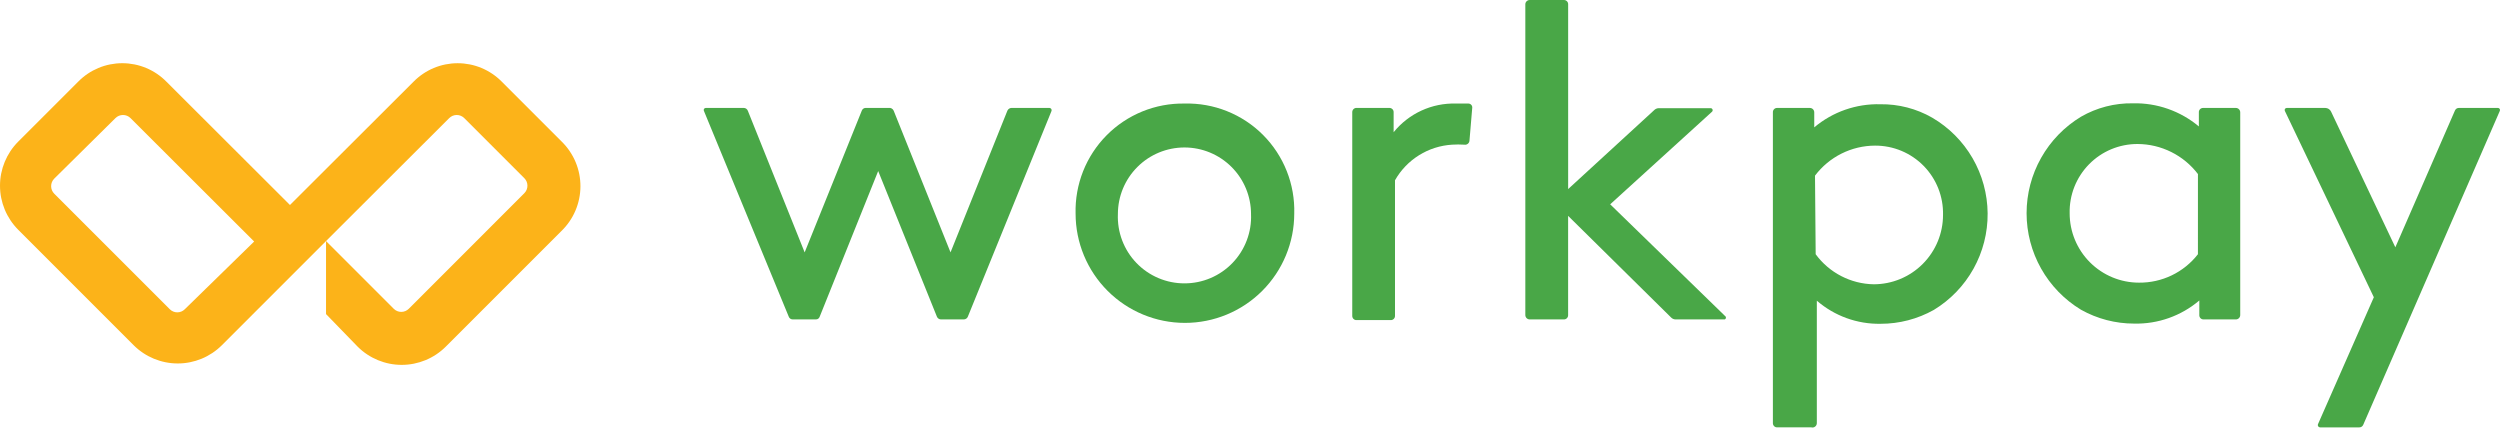
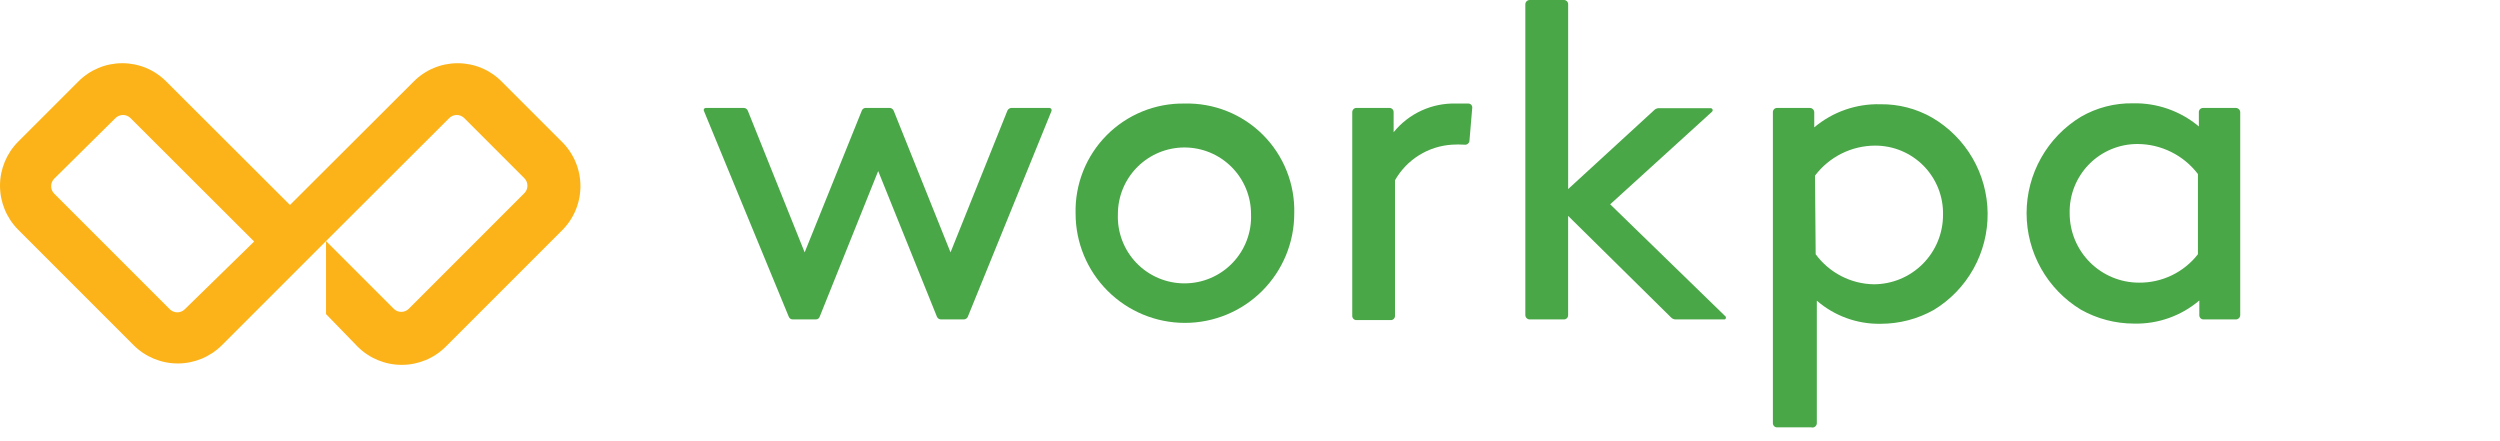
<svg xmlns="http://www.w3.org/2000/svg" width="153" height="27" viewBox="0 0 153 27" fill="none">
  <path d="M54.693 6.774L58.172 15.445L61.652 6.774C61.674 6.724 61.709 6.682 61.755 6.652C61.8 6.622 61.852 6.605 61.907 6.604H64.227C64.248 6.605 64.269 6.611 64.288 6.622C64.307 6.632 64.323 6.647 64.335 6.665C64.348 6.683 64.356 6.703 64.359 6.724C64.362 6.746 64.361 6.767 64.354 6.788L59.233 19.378C59.214 19.427 59.181 19.469 59.138 19.499C59.096 19.529 59.045 19.546 58.993 19.548H57.578C57.526 19.546 57.476 19.529 57.433 19.499C57.39 19.469 57.357 19.427 57.338 19.378L53.745 10.467L50.166 19.379C50.151 19.43 50.118 19.474 50.075 19.505C50.031 19.535 49.979 19.551 49.926 19.548H48.511C48.459 19.548 48.407 19.532 48.364 19.502C48.321 19.471 48.289 19.428 48.271 19.379L43.08 6.789C43.07 6.77 43.066 6.748 43.066 6.727C43.068 6.705 43.074 6.684 43.085 6.666C43.097 6.648 43.112 6.632 43.131 6.622C43.15 6.611 43.171 6.606 43.193 6.605H45.525C45.578 6.607 45.628 6.624 45.671 6.654C45.714 6.684 45.746 6.726 45.766 6.775L49.245 15.446L52.741 6.774C52.758 6.724 52.791 6.681 52.834 6.651C52.877 6.62 52.928 6.604 52.981 6.604H54.396C54.457 6.596 54.519 6.608 54.573 6.639C54.626 6.67 54.668 6.717 54.693 6.774H54.693Z" fill="#49A747" />
  <path d="M72.491 6.337C73.38 6.314 74.266 6.472 75.092 6.803C75.919 7.133 76.669 7.628 77.298 8.258C77.926 8.888 78.42 9.64 78.748 10.467C79.077 11.295 79.233 12.18 79.208 13.07C79.208 14.844 78.503 16.546 77.248 17.801C75.993 19.056 74.292 19.761 72.517 19.761C70.743 19.761 69.041 19.056 67.786 17.801C66.531 16.546 65.826 14.844 65.826 13.07C65.803 12.185 65.96 11.305 66.285 10.482C66.611 9.66 67.1 8.911 67.723 8.282C68.345 7.653 69.088 7.157 69.908 6.822C70.727 6.488 71.606 6.323 72.491 6.337ZM72.491 17.342C73.04 17.342 73.584 17.232 74.09 17.016C74.595 16.801 75.052 16.486 75.432 16.089C75.813 15.693 76.109 15.223 76.303 14.709C76.498 14.195 76.586 13.647 76.563 13.098C76.563 12.018 76.134 10.982 75.37 10.218C74.606 9.454 73.57 9.025 72.489 9.025C71.409 9.025 70.372 9.454 69.609 10.218C68.844 10.982 68.415 12.018 68.415 13.098C68.392 13.648 68.481 14.196 68.675 14.71C68.87 15.224 69.166 15.694 69.547 16.09C69.928 16.487 70.385 16.802 70.891 17.017C71.397 17.232 71.941 17.343 72.491 17.342Z" fill="#49A747" />
  <path d="M89.93 8.628C89.924 8.664 89.912 8.698 89.894 8.728C89.875 8.759 89.851 8.786 89.822 8.807C89.793 8.828 89.76 8.843 89.725 8.851C89.69 8.859 89.654 8.86 89.618 8.854C89.368 8.838 89.118 8.838 88.867 8.854C88.15 8.898 87.454 9.119 86.844 9.5C86.234 9.88 85.728 10.407 85.374 11.033V19.322C85.376 19.357 85.37 19.393 85.357 19.427C85.344 19.46 85.325 19.491 85.299 19.516C85.274 19.542 85.243 19.561 85.21 19.574C85.176 19.587 85.141 19.593 85.105 19.59H83.027C82.991 19.593 82.955 19.587 82.922 19.574C82.888 19.561 82.858 19.542 82.832 19.516C82.807 19.491 82.787 19.46 82.775 19.427C82.762 19.393 82.756 19.357 82.758 19.322V6.874C82.756 6.838 82.762 6.802 82.775 6.769C82.787 6.735 82.807 6.705 82.832 6.679C82.858 6.654 82.888 6.634 82.922 6.621C82.955 6.609 82.991 6.603 83.027 6.605H85.035C85.07 6.605 85.105 6.612 85.136 6.626C85.168 6.639 85.197 6.66 85.221 6.685C85.245 6.71 85.263 6.74 85.275 6.772C85.287 6.805 85.292 6.839 85.29 6.874V8.091C85.749 7.524 86.332 7.071 86.995 6.767C87.657 6.463 88.381 6.316 89.109 6.337H89.873C89.907 6.338 89.941 6.347 89.972 6.363C90.002 6.378 90.029 6.4 90.051 6.427C90.072 6.454 90.088 6.485 90.096 6.518C90.104 6.551 90.105 6.586 90.099 6.62L89.93 8.628Z" fill="#49A747" />
  <path d="M105.559 19.549H102.546C102.445 19.548 102.348 19.507 102.277 19.436L95.969 13.211V19.28C95.97 19.314 95.965 19.349 95.953 19.382C95.941 19.414 95.923 19.444 95.899 19.469C95.875 19.494 95.847 19.514 95.815 19.528C95.783 19.542 95.749 19.549 95.714 19.549H93.618C93.547 19.549 93.479 19.52 93.428 19.47C93.378 19.419 93.35 19.351 93.35 19.28V0.255C93.353 0.185 93.383 0.12 93.434 0.073C93.484 0.026 93.551 -0.001 93.62 1.03121e-05H95.716C95.783 1.03121e-05 95.848 0.027 95.896 0.075C95.944 0.122 95.971 0.187 95.971 0.255V11.571L101.259 6.719C101.33 6.658 101.42 6.623 101.513 6.62H104.668C104.696 6.615 104.724 6.62 104.749 6.634C104.774 6.647 104.794 6.669 104.805 6.695C104.816 6.721 104.819 6.75 104.812 6.777C104.805 6.804 104.789 6.829 104.766 6.846L98.543 12.504L105.615 19.379C105.63 19.409 105.632 19.443 105.622 19.475C105.611 19.507 105.589 19.533 105.559 19.548V19.549Z" fill="#49A747" />
  <path d="M110.851 26.154H108.755C108.721 26.154 108.686 26.148 108.654 26.134C108.623 26.12 108.594 26.1 108.57 26.075C108.546 26.05 108.528 26.02 108.516 25.987C108.504 25.955 108.499 25.92 108.501 25.886V6.875C108.499 6.84 108.504 6.805 108.516 6.773C108.528 6.74 108.546 6.711 108.57 6.685C108.594 6.66 108.623 6.64 108.654 6.626C108.686 6.613 108.721 6.606 108.755 6.606H110.764C110.835 6.606 110.903 6.634 110.954 6.685C111.004 6.735 111.032 6.803 111.032 6.875V7.794C112.163 6.844 113.603 6.34 115.08 6.38C116.19 6.365 117.284 6.648 118.248 7.2C119.273 7.798 120.125 8.653 120.72 9.679C121.315 10.706 121.633 11.87 121.643 13.056C121.653 14.243 121.354 15.412 120.777 16.448C120.199 17.485 119.362 18.353 118.347 18.969C117.353 19.525 116.233 19.817 115.094 19.816C113.663 19.842 112.273 19.338 111.19 18.402V25.886C111.191 25.928 111.183 25.97 111.165 26.008C111.148 26.046 111.121 26.08 111.088 26.106C111.055 26.132 111.016 26.15 110.975 26.159C110.934 26.167 110.891 26.166 110.85 26.154H110.851ZM111.119 15.559C111.529 16.118 112.063 16.575 112.679 16.894C113.295 17.213 113.976 17.386 114.67 17.398C115.795 17.398 116.875 16.951 117.67 16.155C118.466 15.359 118.913 14.28 118.913 13.154C118.926 12.601 118.828 12.05 118.625 11.535C118.422 11.02 118.117 10.55 117.73 10.155C117.342 9.759 116.879 9.446 116.368 9.232C115.857 9.018 115.308 8.91 114.754 8.912C114.041 8.914 113.338 9.081 112.7 9.4C112.063 9.719 111.507 10.181 111.078 10.75L111.119 15.559Z" fill="#49A747" />
  <path d="M134.599 18.389C133.488 19.334 132.068 19.838 130.61 19.804C129.47 19.805 128.35 19.513 127.356 18.955C126.34 18.34 125.5 17.473 124.917 16.439C124.334 15.404 124.027 14.237 124.027 13.049C124.027 11.862 124.334 10.694 124.917 9.66C125.5 8.625 126.34 7.759 127.356 7.144C128.319 6.589 129.414 6.305 130.525 6.323C132 6.287 133.439 6.79 134.57 7.738V6.875C134.568 6.84 134.573 6.806 134.585 6.773C134.597 6.741 134.616 6.711 134.639 6.686C134.663 6.66 134.692 6.64 134.724 6.627C134.756 6.613 134.79 6.606 134.825 6.606H136.833C136.904 6.606 136.973 6.634 137.023 6.685C137.074 6.735 137.102 6.804 137.102 6.875V19.28C137.102 19.351 137.074 19.42 137.023 19.47C136.973 19.521 136.904 19.549 136.833 19.549H134.853C134.818 19.549 134.784 19.542 134.752 19.528C134.72 19.515 134.691 19.495 134.667 19.47C134.644 19.444 134.625 19.415 134.613 19.382C134.601 19.349 134.596 19.315 134.598 19.28L134.599 18.389ZM134.514 10.652C134.08 10.083 133.522 9.621 132.882 9.303C132.242 8.984 131.537 8.816 130.822 8.813C130.268 8.811 129.719 8.92 129.208 9.133C128.697 9.347 128.234 9.661 127.847 10.056C127.459 10.451 127.155 10.921 126.951 11.435C126.748 11.951 126.65 12.501 126.663 13.055C126.663 14.18 127.11 15.259 127.906 16.055C128.702 16.851 129.781 17.298 130.906 17.298C131.601 17.305 132.288 17.152 132.913 16.85C133.539 16.549 134.086 16.107 134.513 15.559L134.514 10.652Z" fill="#49A747" />
-   <path d="M141.856 25.971L145.279 18.191L139.834 6.79C139.824 6.771 139.819 6.749 139.82 6.728C139.821 6.706 139.828 6.685 139.839 6.667C139.85 6.648 139.866 6.633 139.885 6.622C139.904 6.612 139.925 6.606 139.947 6.606H142.309C142.383 6.607 142.456 6.628 142.518 6.668C142.581 6.708 142.631 6.765 142.662 6.832L146.595 15.135L150.244 6.761C150.264 6.714 150.298 6.674 150.34 6.646C150.383 6.618 150.434 6.604 150.485 6.605H152.875C152.897 6.605 152.918 6.611 152.937 6.622C152.955 6.632 152.971 6.648 152.982 6.666C152.994 6.684 153 6.705 153.001 6.727C153.002 6.748 152.998 6.77 152.988 6.789L144.629 25.999C144.609 26.046 144.576 26.086 144.533 26.114C144.49 26.142 144.44 26.156 144.389 26.155H141.984C141.962 26.154 141.941 26.148 141.922 26.137C141.904 26.127 141.887 26.112 141.875 26.094C141.863 26.076 141.855 26.056 141.851 26.035C141.848 26.013 141.85 25.991 141.856 25.971Z" fill="#49A747" />
  <path d="M34.381 8.67L30.704 4.993C30.351 4.637 29.932 4.354 29.469 4.161C29.007 3.968 28.511 3.869 28.009 3.869C27.508 3.869 27.012 3.968 26.549 4.161C26.087 4.354 25.667 4.637 25.315 4.993L17.746 12.546L10.179 4.993C9.826 4.636 9.407 4.353 8.944 4.16C8.481 3.967 7.985 3.868 7.484 3.868C6.983 3.868 6.487 3.967 6.024 4.16C5.562 4.353 5.142 4.636 4.79 4.993L1.113 8.669C0.4 9.385 0 10.354 0 11.364C0 12.374 0.4 13.343 1.113 14.059L8.184 21.132C8.9 21.844 9.869 22.244 10.879 22.244C11.889 22.244 12.858 21.844 13.574 21.132L16.969 17.737L17.69 17.015L19.924 14.781L27.492 7.228C27.614 7.106 27.78 7.037 27.952 7.037C28.125 7.037 28.29 7.106 28.412 7.228L32.089 10.904C32.211 11.026 32.279 11.192 32.279 11.364C32.279 11.537 32.211 11.702 32.089 11.824L25.017 18.897C24.895 19.019 24.73 19.088 24.557 19.088C24.385 19.088 24.219 19.019 24.097 18.897L19.953 14.753V19.222L21.89 21.217C22.606 21.93 23.575 22.33 24.585 22.33C25.595 22.33 26.564 21.93 27.279 21.217L34.353 14.144C34.72 13.79 35.013 13.366 35.214 12.897C35.415 12.428 35.52 11.924 35.523 11.413C35.525 10.903 35.426 10.397 35.23 9.926C35.033 9.455 34.745 9.028 34.381 8.67H34.381ZM11.31 18.925C11.188 19.047 11.023 19.116 10.85 19.116C10.678 19.116 10.513 19.047 10.391 18.925L3.319 11.853C3.197 11.731 3.129 11.566 3.129 11.393C3.129 11.221 3.197 11.055 3.319 10.933L7.067 7.227C7.189 7.105 7.355 7.037 7.527 7.037C7.699 7.037 7.865 7.105 7.987 7.227L15.554 14.781L11.31 18.925Z" fill="#FCB319" />
</svg>